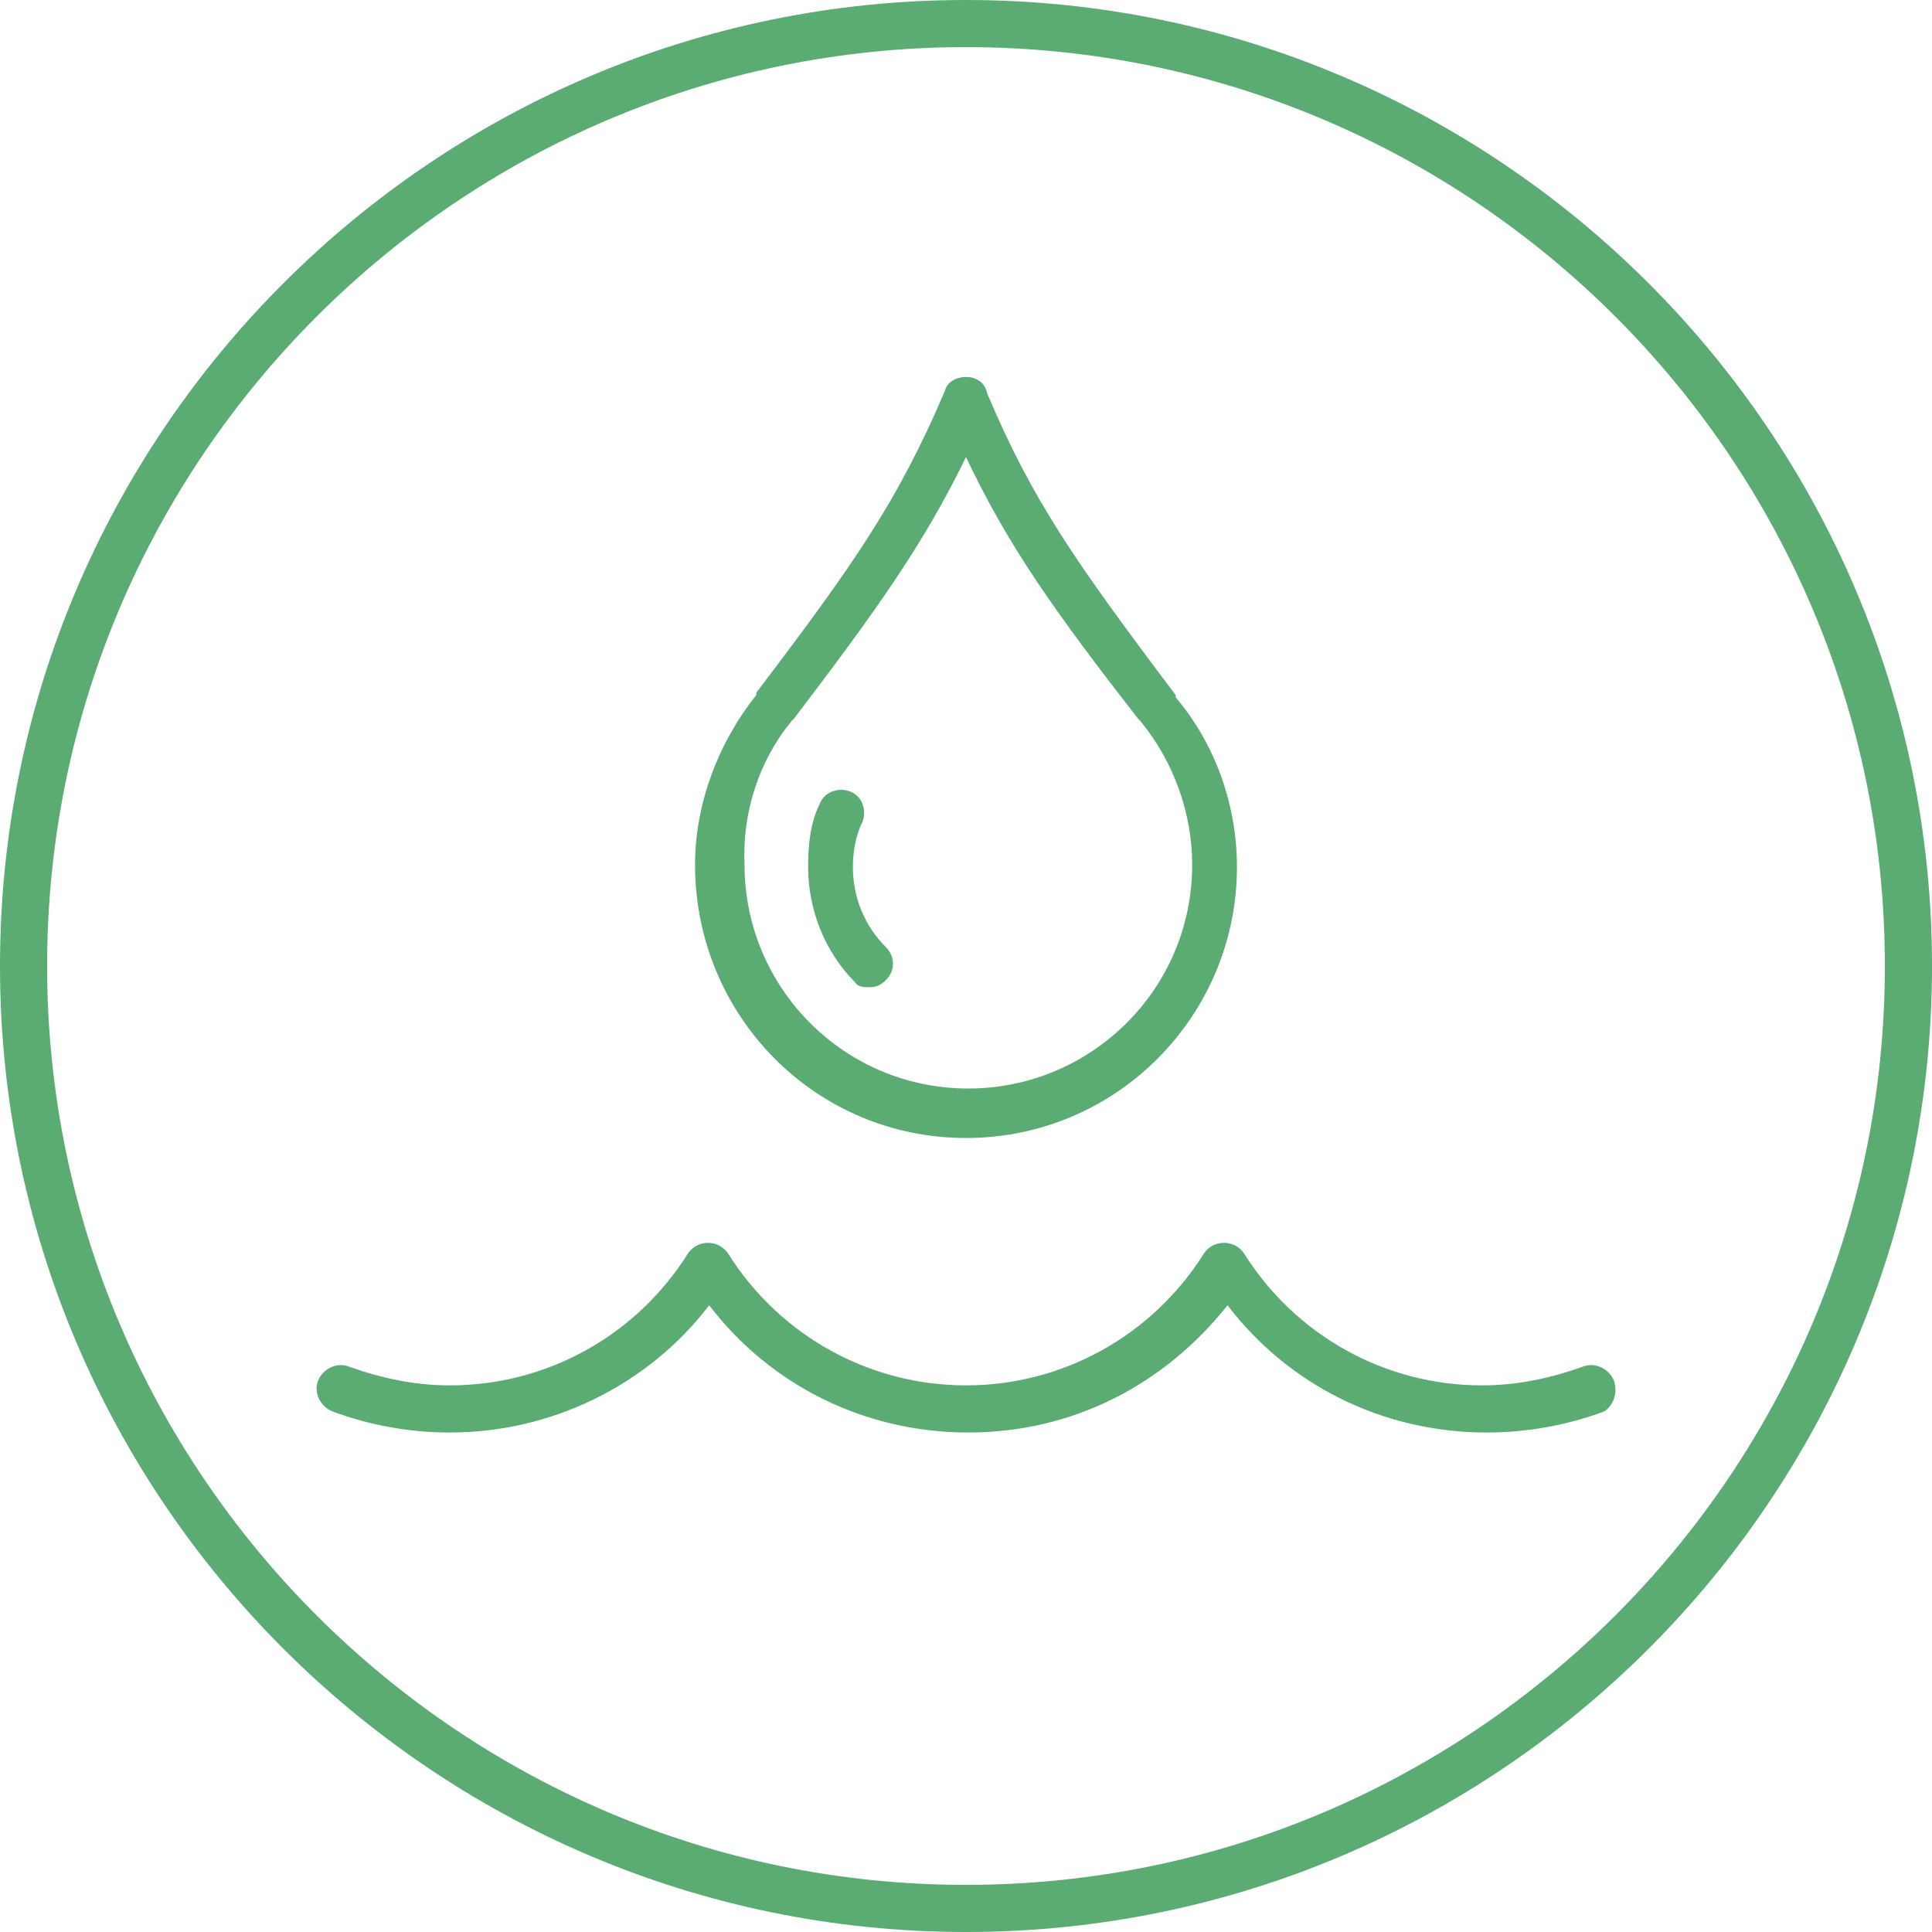
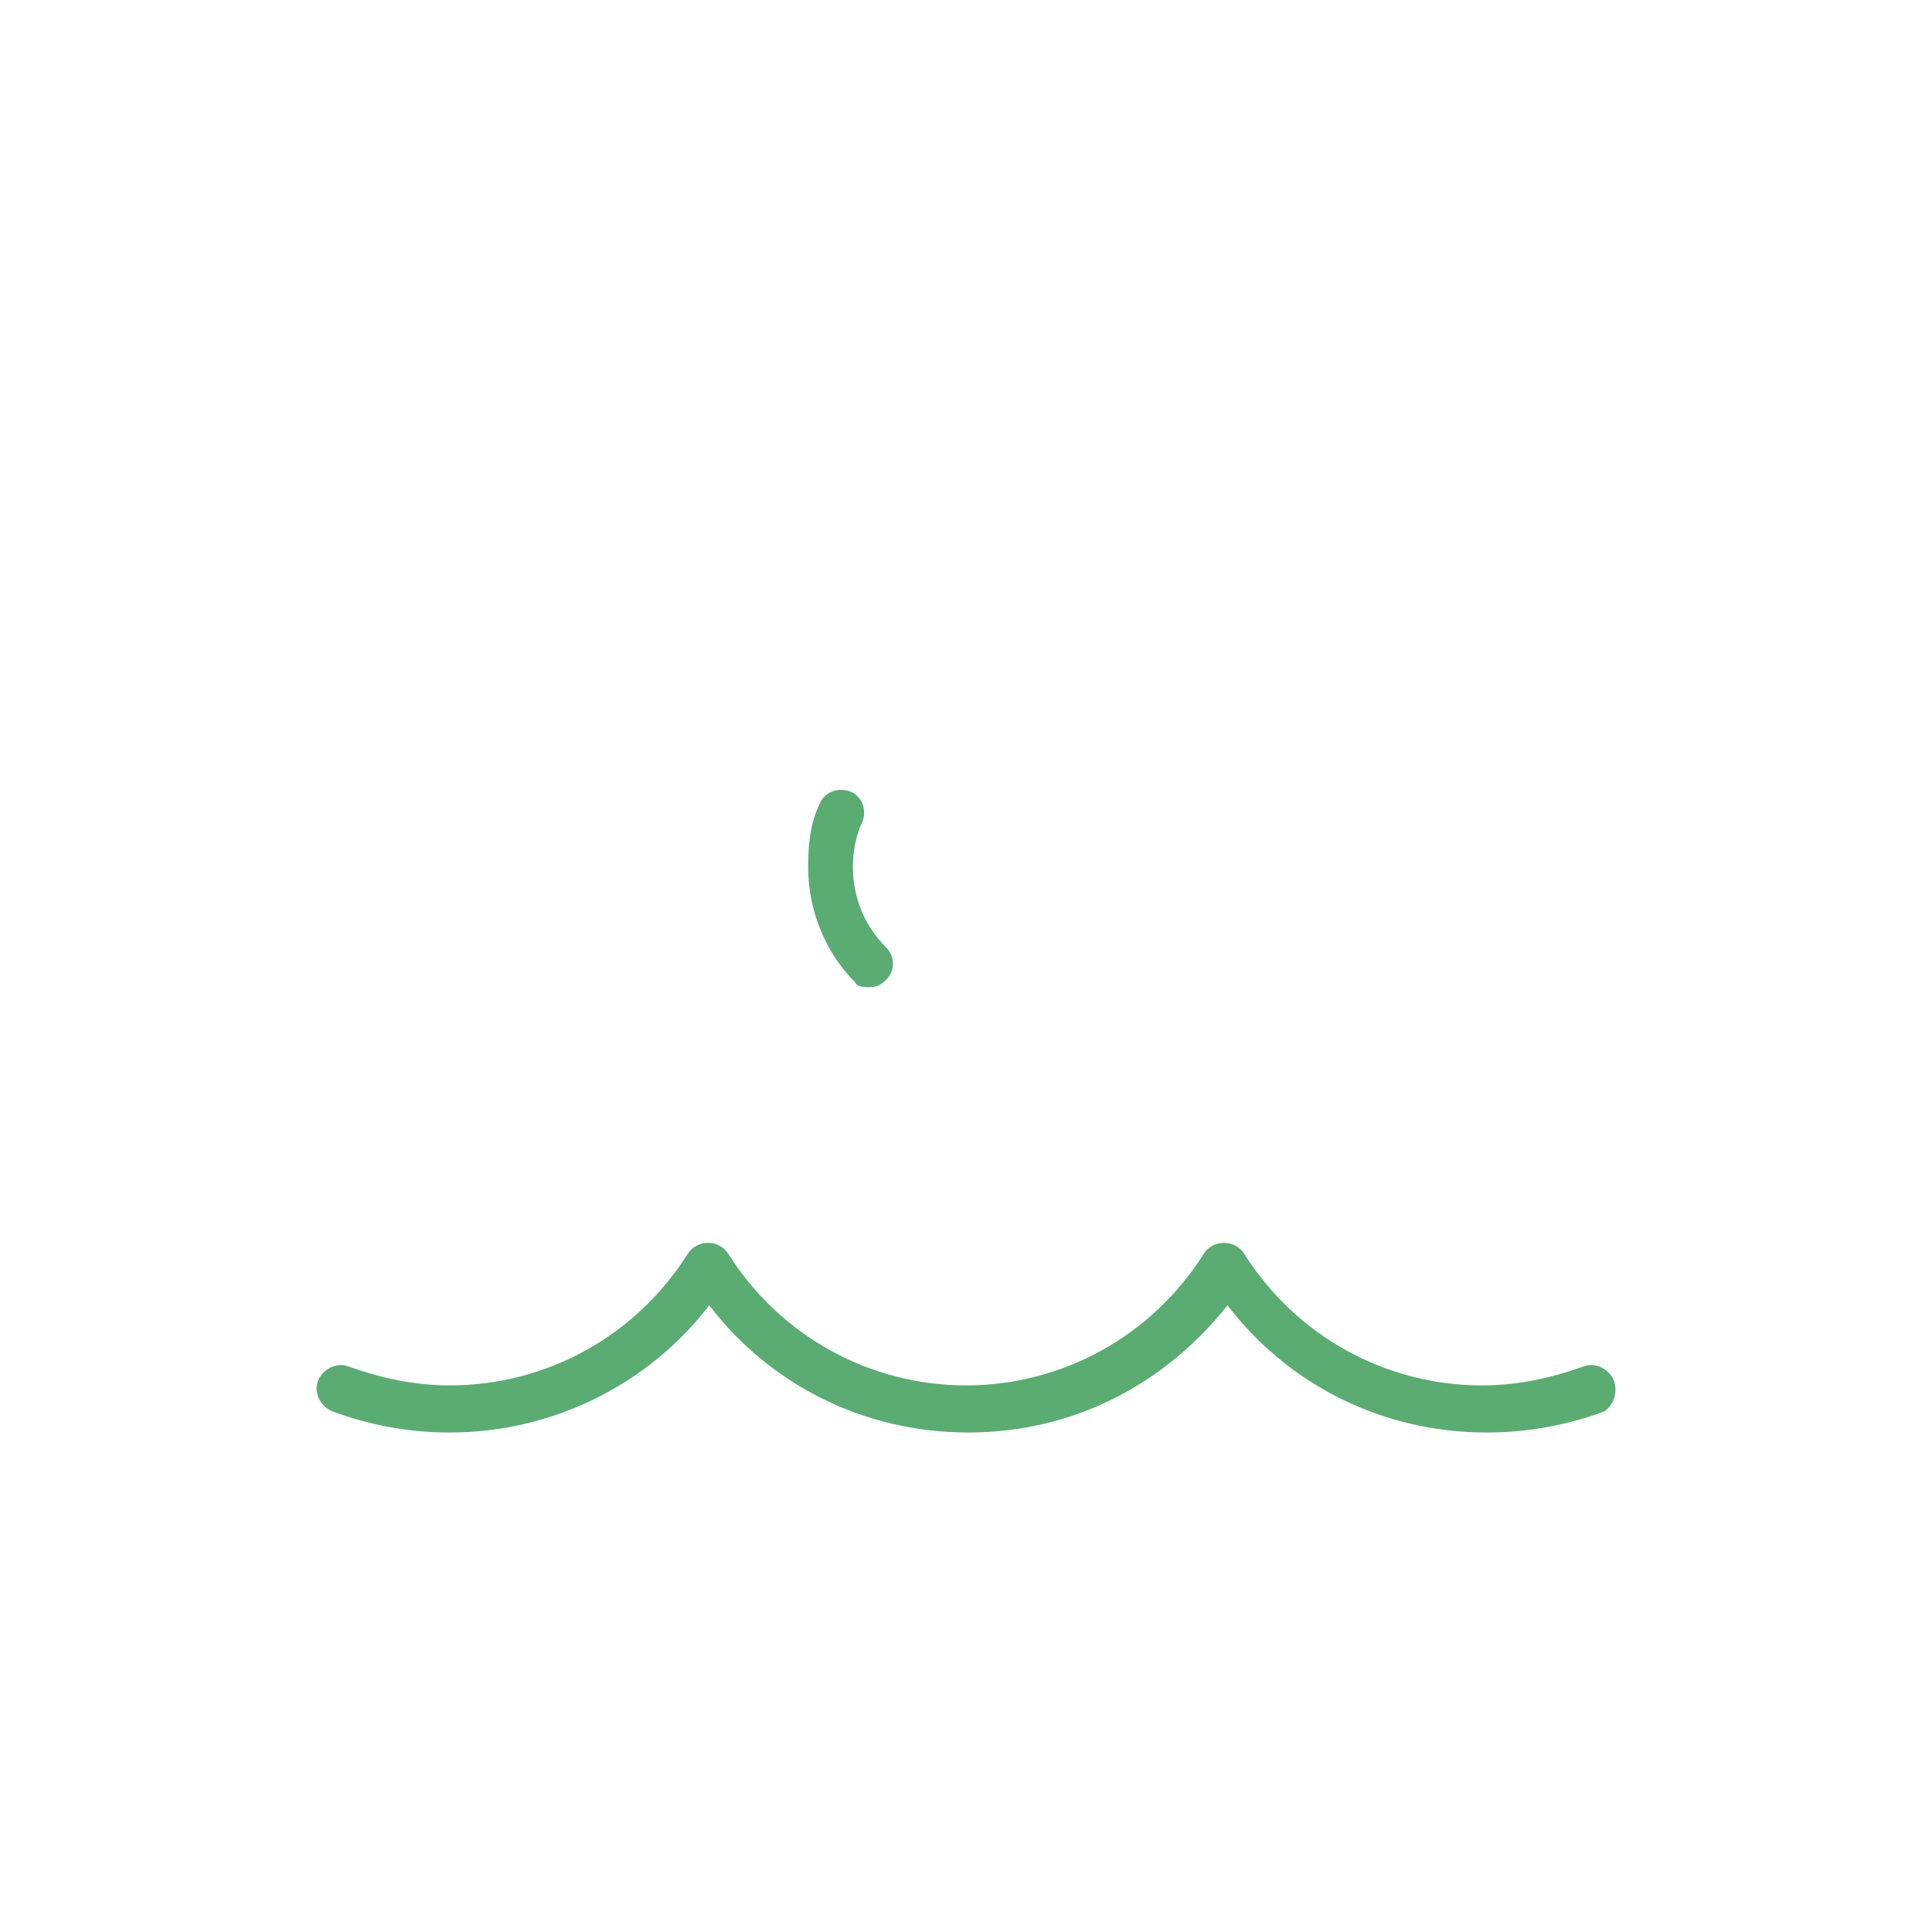
<svg xmlns="http://www.w3.org/2000/svg" version="1.1" id="Ebene_1" x="0" y="0" viewBox="0 0 82 82" xml:space="preserve" enable-background="new 0 0 82 82">
  <style type="text/css">.st0{fill:#5aac73}</style>
  <g>
-     <path class="st0" d="M41,0C18.4,0,0,18.4,0,41s18.4,41,41,41s41-18.4,41-41S63.6,0,41,0z M41,80C19.5,80,2,62.5,2,41S19.5,2,41,2 s39,17.5,39,39S62.5,80,41,80z" />
    <path class="st0" d="M68.5,58.6c-0.2-0.5-0.8-0.8-1.3-0.6c-1.4,0.5-2.8,0.8-4.3,0.8c-4.1,0-7.9-2.1-10.1-5.6 c-0.4-0.6-1.3-0.6-1.7,0c-2.2,3.5-6,5.6-10.1,5.6s-7.9-2.1-10.1-5.6c-0.4-0.6-1.3-0.6-1.7,0c-2.2,3.5-6,5.6-10.1,5.6 c-1.5,0-2.9-0.3-4.3-0.8c-0.5-0.2-1.1,0.1-1.3,0.6c-0.2,0.5,0.1,1.1,0.6,1.3c1.6,0.6,3.3,0.9,5,0.9c4.3,0,8.4-2,11-5.4 c2.6,3.4,6.6,5.4,11,5.4s8.3-2,11-5.4c2.6,3.4,6.6,5.4,11,5.4c1.7,0,3.4-0.3,5-0.9C68.4,59.7,68.7,59.2,68.5,58.6z" />
-     <path class="st0" d="M41,48.3c6.4,0,11.5-5.2,11.5-11.5c0-2.6-0.9-5.2-2.6-7.2c0,0,0,0,0-0.1c-4.3-5.7-6.1-8.3-8-12.8 C41.8,16.2,41.4,16,41,16s-0.8,0.2-0.9,0.6c-2,4.7-3.9,7.4-8,12.8c0,0,0,0,0,0.1c-1.6,2-2.6,4.6-2.6,7.2 C29.5,43.1,34.6,48.3,41,48.3z M33.6,30.6c0,0,0.1-0.1,0.1-0.1c3.5-4.6,5.5-7.4,7.3-11.1c1.8,3.8,3.8,6.6,7.3,11.1 c0,0,0.1,0.1,0.1,0.1c1.4,1.7,2.2,3.9,2.2,6.1c0,5.3-4.3,9.5-9.5,9.5c-5.3,0-9.5-4.3-9.5-9.5C31.5,34.5,32.2,32.3,33.6,30.6z" />
    <path class="st0" d="M36.9,41.9c0.3,0,0.5-0.1,0.7-0.3c0.4-0.4,0.4-1,0-1.4c-0.9-0.9-1.4-2.1-1.4-3.4c0-0.6,0.1-1.3,0.4-1.9 c0.2-0.5,0-1.1-0.5-1.3c-0.5-0.2-1.1,0-1.3,0.5c-0.4,0.8-0.5,1.7-0.5,2.7c0,1.8,0.7,3.6,2,4.9C36.4,41.9,36.7,41.9,36.9,41.9z" />
  </g>
</svg>